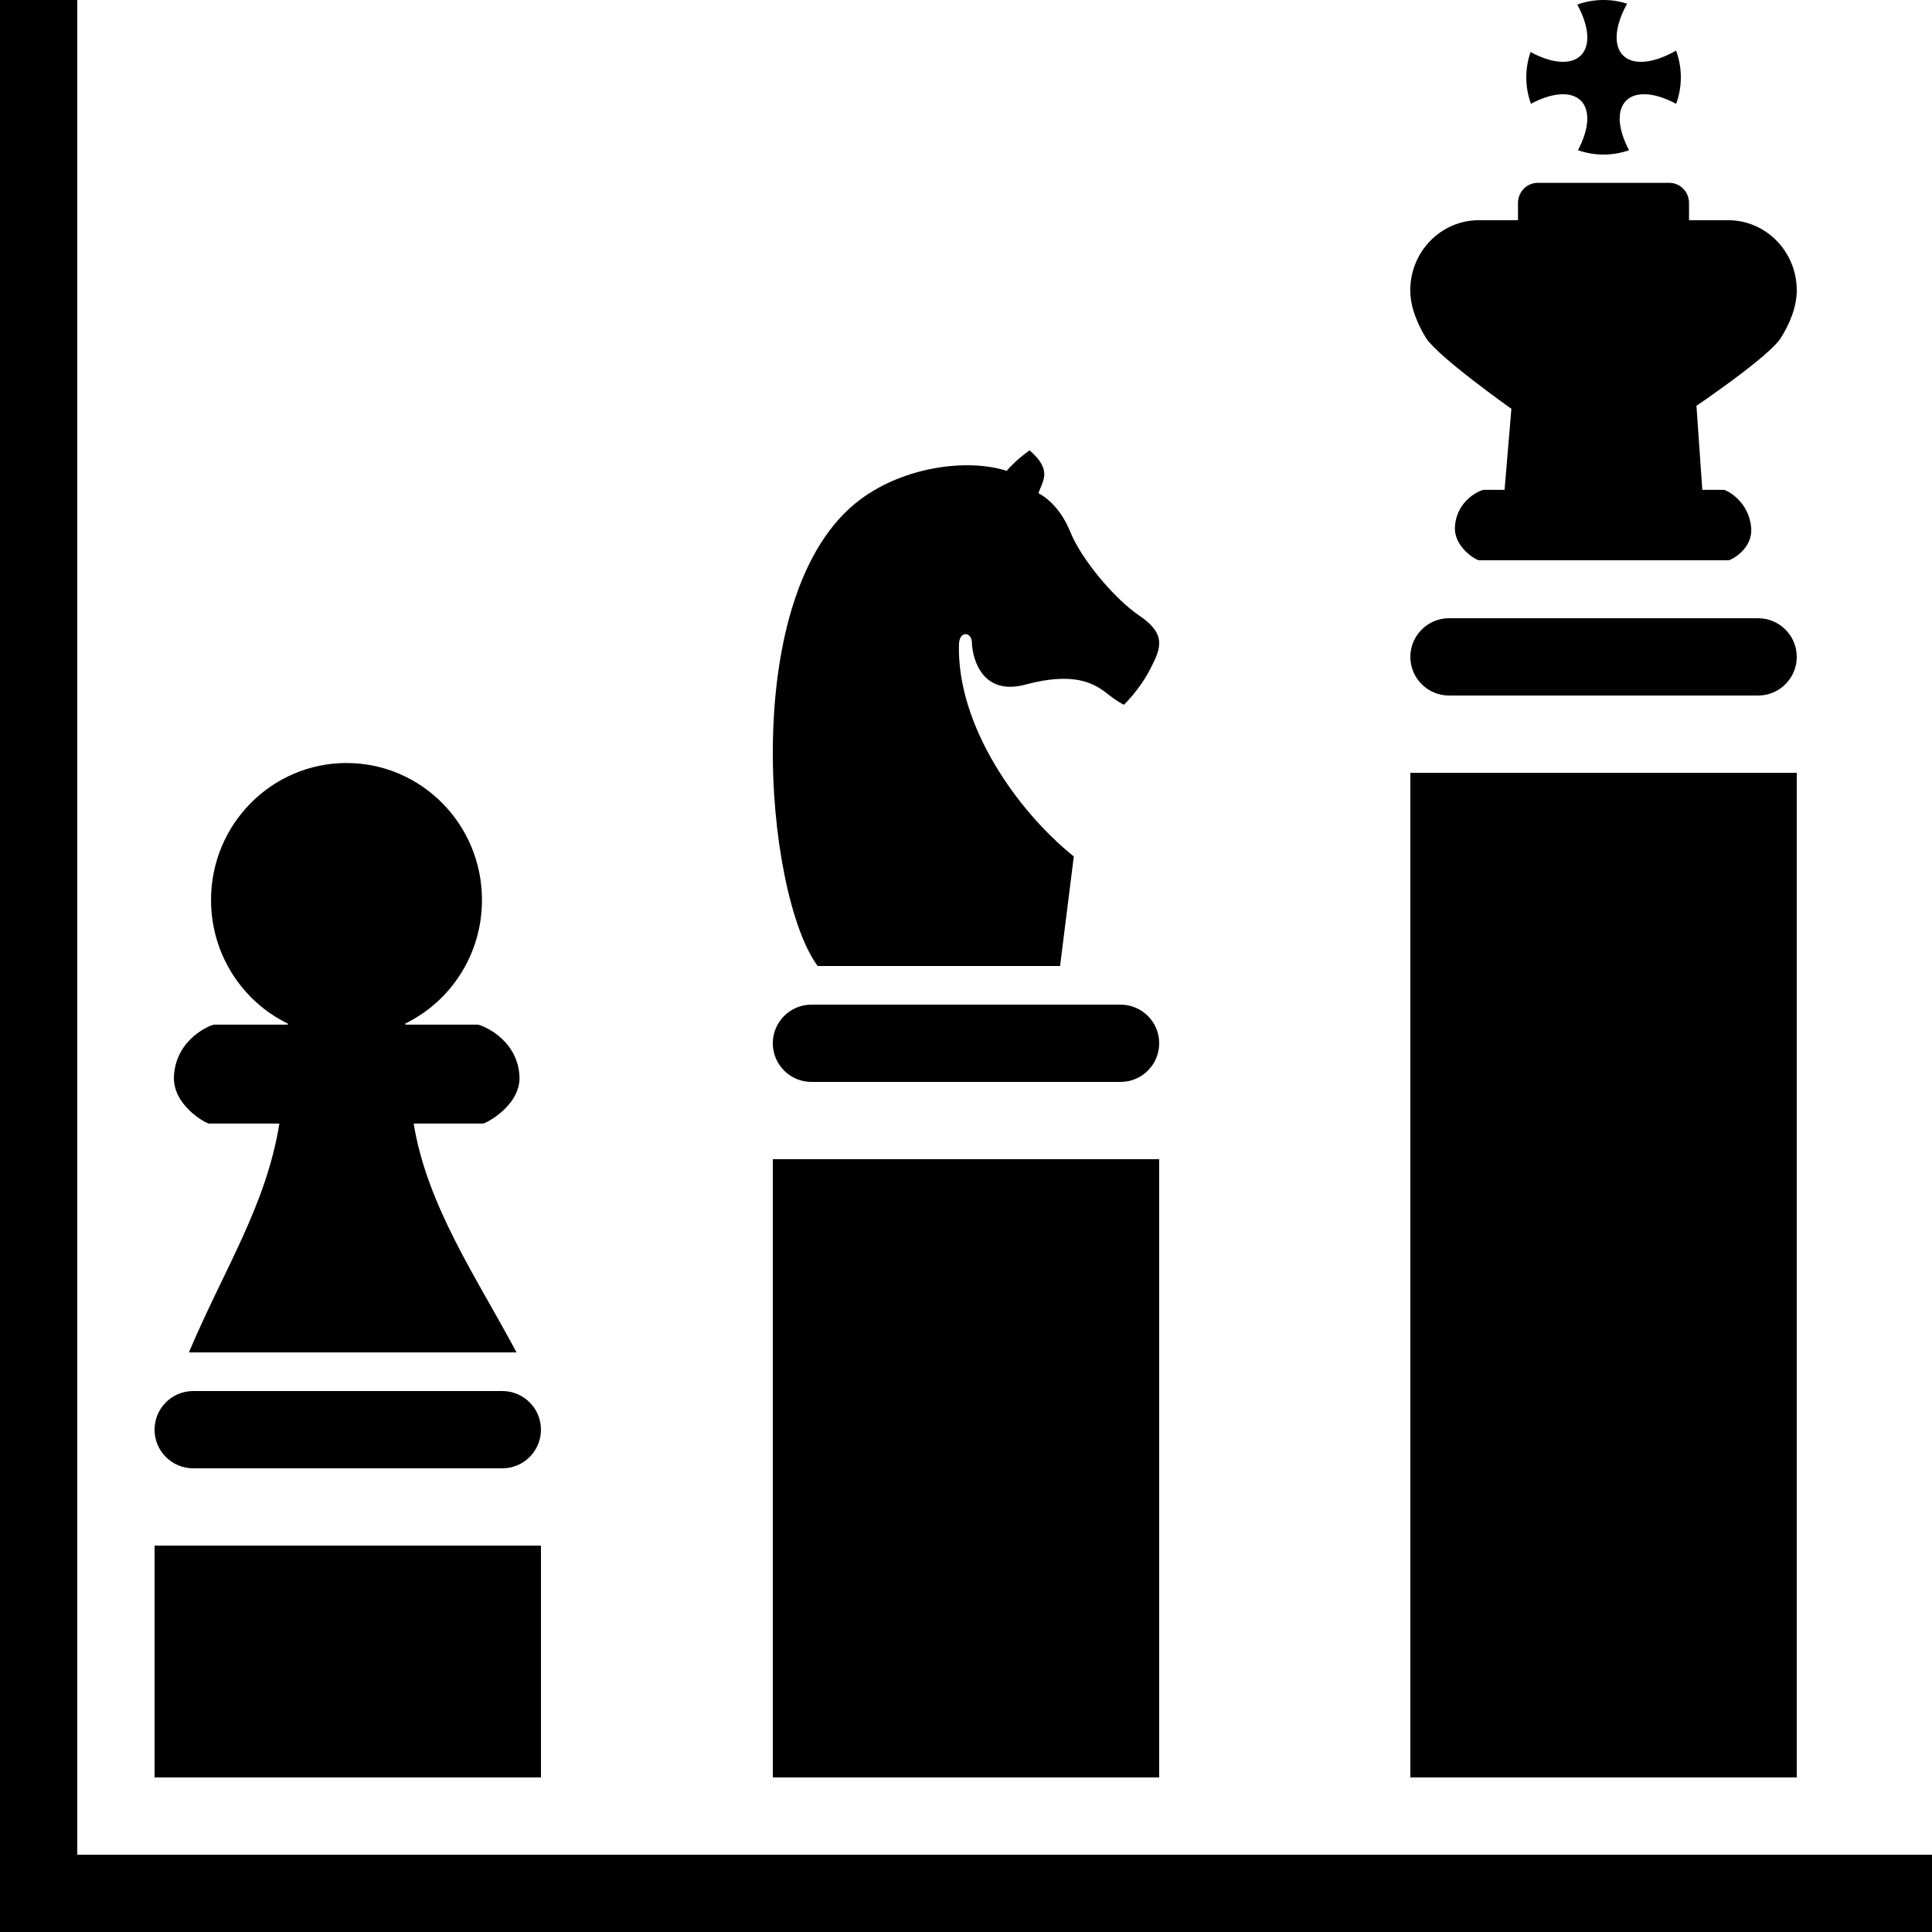
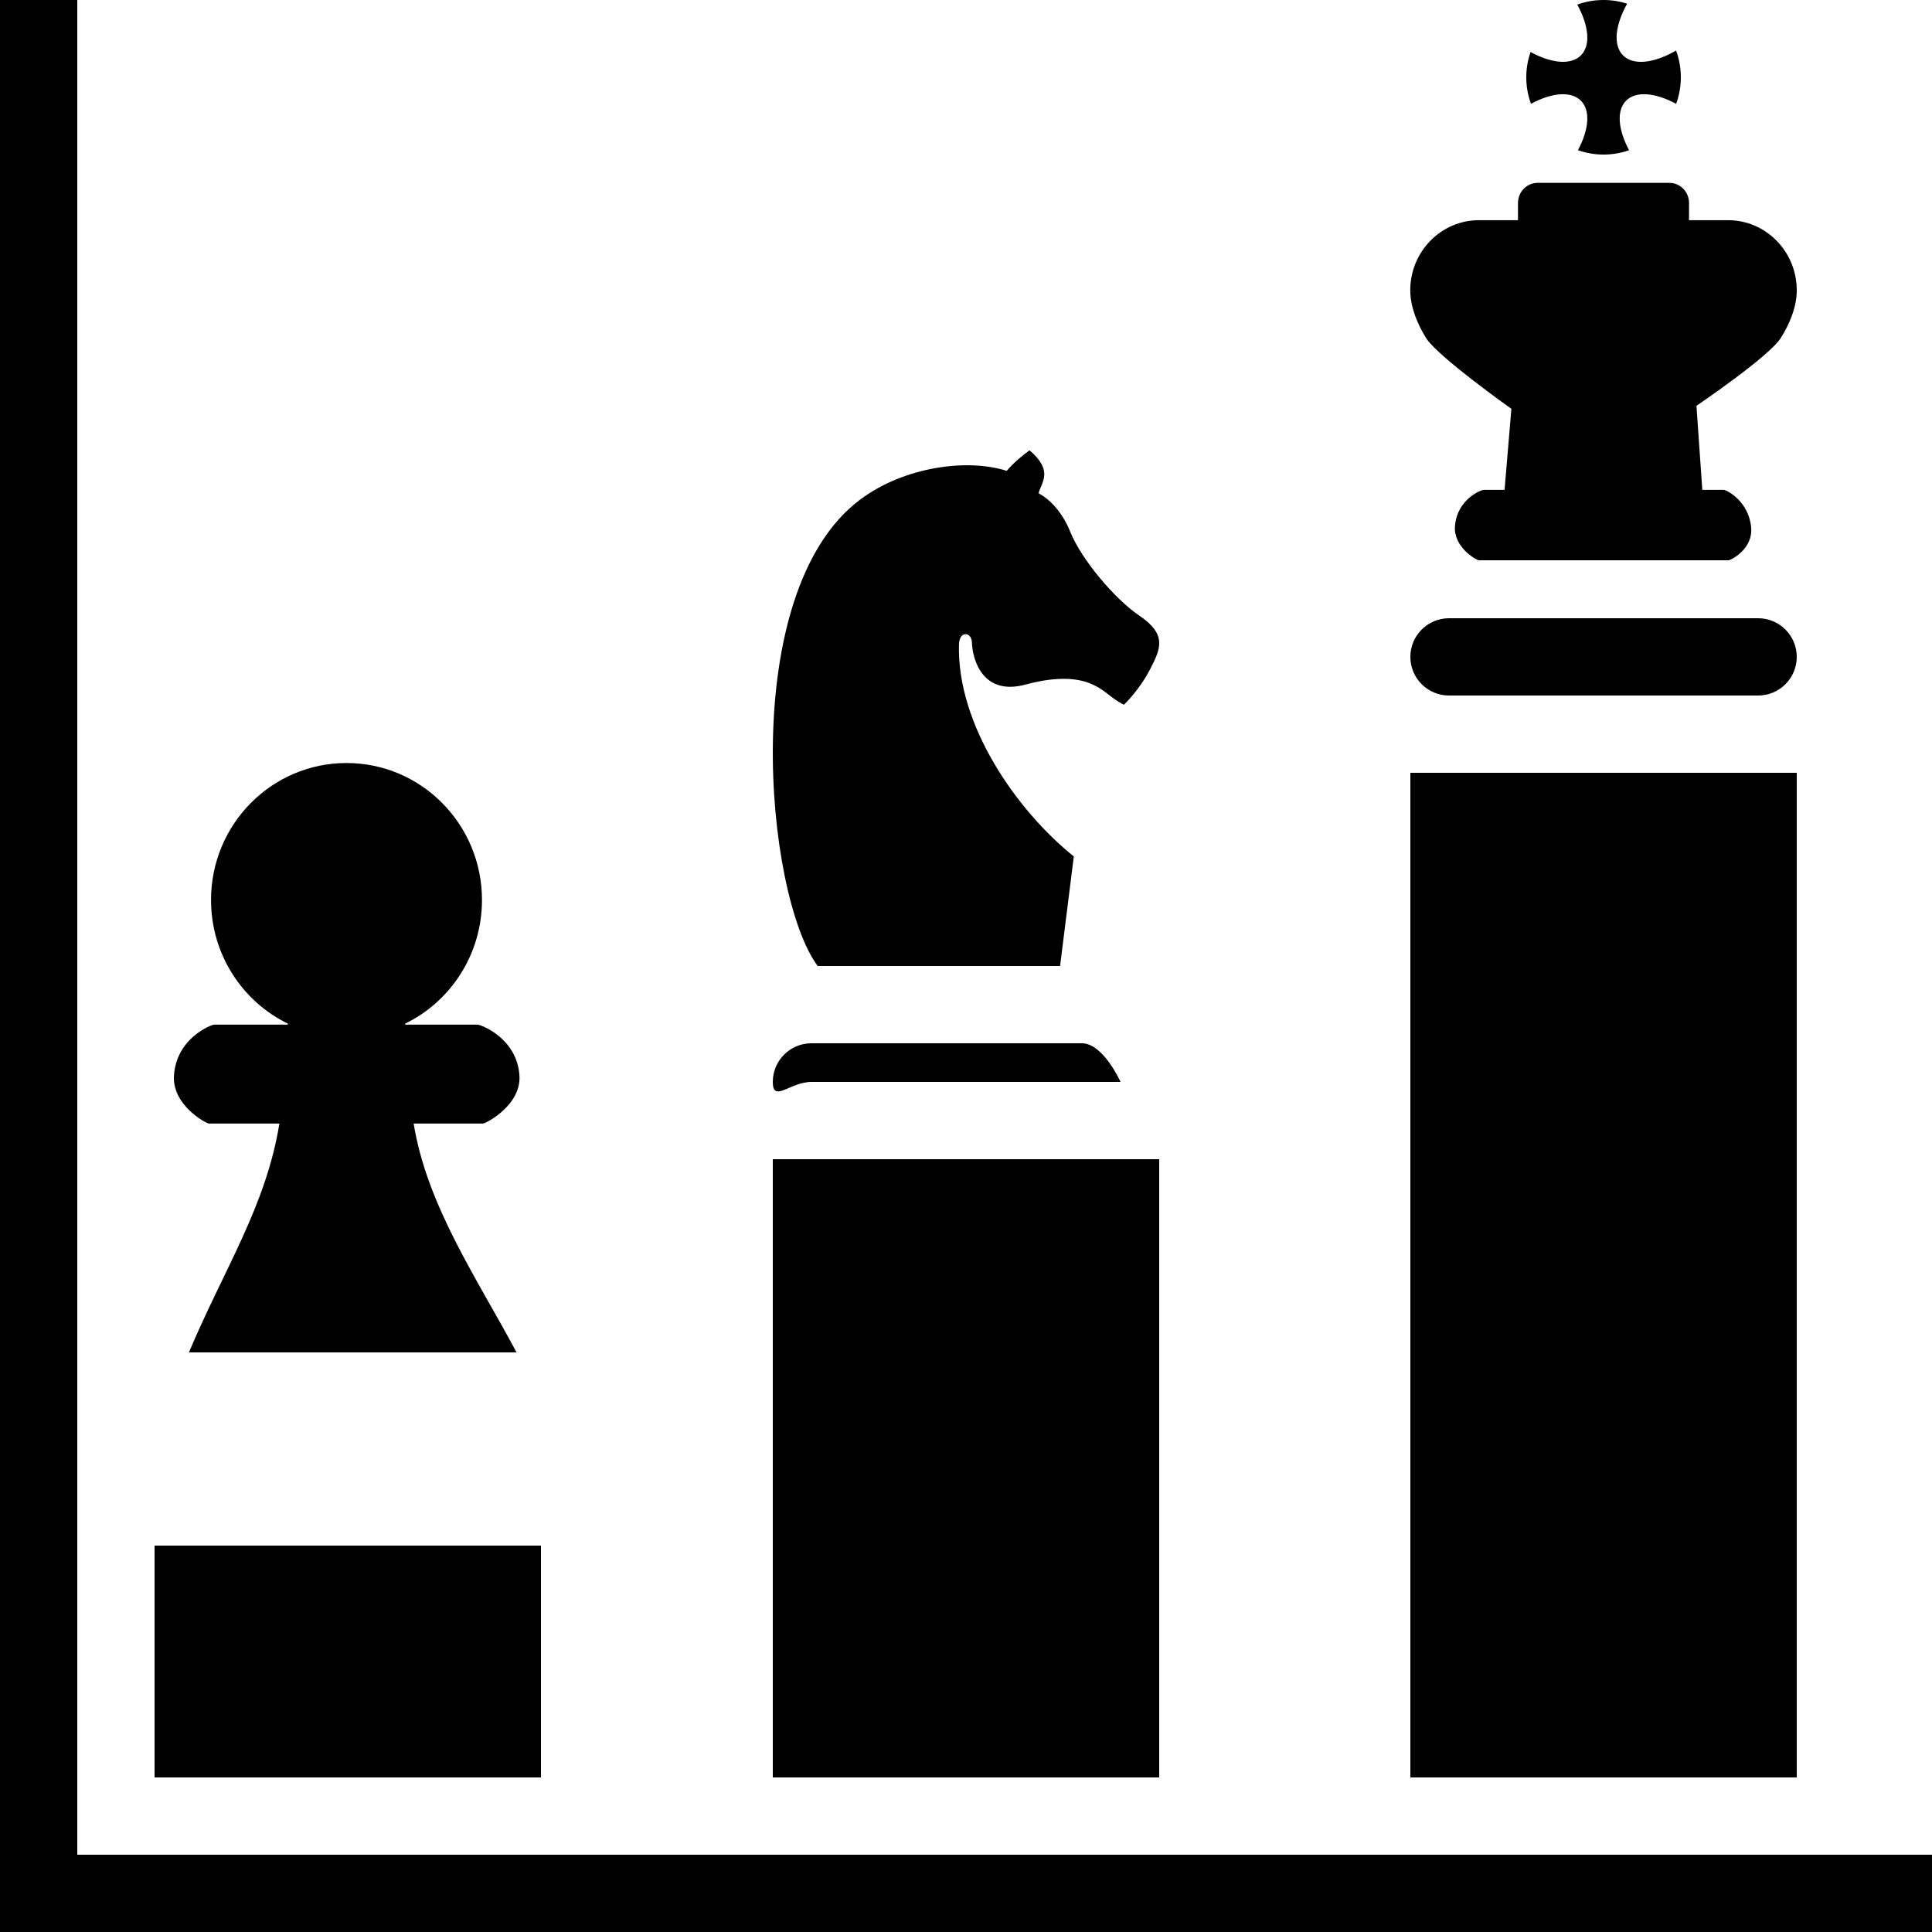
<svg xmlns="http://www.w3.org/2000/svg" version="1.1" id="Layer_1" x="0px" y="0px" width="100px" height="100px" viewBox="0 0 100 100" enable-background="new 0 0 100 100" xml:space="preserve">
  <g>
    <rect x="8" y="80" width="20" height="12" />
    <rect x="40" y="60" width="20" height="32" />
    <rect x="73" y="40" width="20" height="52" />
    <path d="M10.814,58.156c0.065,0.002,1.828,0.002,3.647,0C13.767,62.432,11.616,65.648,9.778,70h16.958   c-2.017-3.791-4.629-7.564-5.325-11.844c1.83,0.002,3.531,0.002,3.592,0c0.183-0.026,1.997-0.973,1.882-2.504   c-0.133-1.916-1.993-2.617-2.167-2.617c-0.082,0-1.913,0-3.741,0l-0.005-0.053c2.354-1.145,3.975-3.583,3.975-6.399   c0-3.917-3.14-7.089-7.012-7.089c-3.873,0-7.012,3.173-7.012,7.089c0,2.816,1.622,5.256,3.976,6.399l-0.004,0.053   c-1.812,0-3.709,0-3.798,0c-0.174,0-1.958,0.703-2.091,2.617C8.891,57.184,10.632,58.13,10.814,58.156z" />
    <path d="M54.869,50l0.711-5.671c-2.936-2.357-6.056-6.786-5.944-10.971c0.02-0.735,0.649-0.65,0.668-0.122   c0.037,1.016,0.624,2.786,2.788,2.194c1.189-0.325,2.385-0.42,3.268-0.081c0.861,0.331,1.029,0.732,1.813,1.128   c0,0,0.802-0.748,1.373-1.869c0.531-1.035,0.865-1.769-0.571-2.74c-1.265-0.854-2.99-2.891-3.576-4.336   c-0.444-1.103-1.127-1.729-1.647-2.003c0.187-0.61,0.763-1.169-0.463-2.221c-0.396,0.288-0.806,0.626-1.181,1.063   c-2.029-0.649-5.292-0.224-7.578,1.481C38.147,30.616,39.587,46.308,42.322,50H54.869z" />
    <path d="M78.229,21.16l-0.353,4.194c-0.606,0-1.032,0-1.069,0c-0.158,0-1.375,0.49-1.496,1.853   c-0.104,1.091,1.07,1.772,1.236,1.792c0.1,0.001,4.396,0,6.201,0c1.809,0,6.622,0.001,6.723,0c0.166-0.021,1.272-0.608,1.168-1.697   c-0.121-1.364-1.271-1.948-1.428-1.948c-0.038,0-0.47,0-1.1,0l-0.303-4.349c0,0,3.776-2.557,4.369-3.516   C92.611,16.802,93,15.908,93,15.03c0-2.007-1.593-3.633-3.557-3.633c-0.566,0-1.448,0.001-2.019,0.001c0,0,0-0.647,0-0.892   c0-0.574-0.454-1.041-1.019-1.041c-0.911,0-5.713,0-6.815,0c-0.563,0-1.019,0.467-1.019,1.041c0,0.245,0,0.892,0,0.892   c-0.568,0-1.452-0.001-2.021-0.001c-1.963,0-3.555,1.626-3.555,3.633c0,0.878,0.389,1.772,0.814,2.46   C74.404,18.449,78.229,21.16,78.229,21.16z" />
-     <path d="M10,76h16c1.104,0,2-0.896,2-2s-0.896-2-2-2H10c-1.104,0-2,0.896-2,2S8.896,76,10,76z" />
-     <path d="M42,56h16c1.104,0,2-0.896,2-2s-0.896-2-2-2H42c-1.104,0-2,0.896-2,2S40.896,56,42,56z" />
+     <path d="M42,56h16s-0.896-2-2-2H42c-1.104,0-2,0.896-2,2S40.896,56,42,56z" />
    <path d="M91,32H75c-1.104,0-2,0.896-2,2s0.896,2,2,2h16c1.104,0,2-0.896,2-2S92.104,32,91,32z" />
    <polygon points="4,96 4,0 0,0 0,96 0,100 4,100 100,100 100,96  " />
    <path d="M81.825,5.21c0.512,0.511,0.413,1.502-0.151,2.563C82.089,7.92,82.535,8,83,8c0.463,0,0.907-0.08,1.32-0.224   c-0.565-1.062-0.663-2.054-0.152-2.566c0.516-0.516,1.52-0.412,2.59,0.165C86.914,4.946,87,4.483,87,4   c0-0.486-0.087-0.952-0.246-1.383c-1.129,0.653-2.205,0.791-2.745,0.25c-0.528-0.529-0.407-1.573,0.212-2.677   C83.836,0.067,83.426,0,83,0c-0.479,0-0.938,0.084-1.361,0.238c0.596,1.086,0.709,2.107,0.188,2.629   c-0.519,0.518-1.528,0.411-2.604-0.174C79.078,3.103,79,3.542,79,4c0,0.482,0.085,0.944,0.242,1.372   C80.311,4.798,81.311,4.696,81.825,5.21z" />
  </g>
</svg>